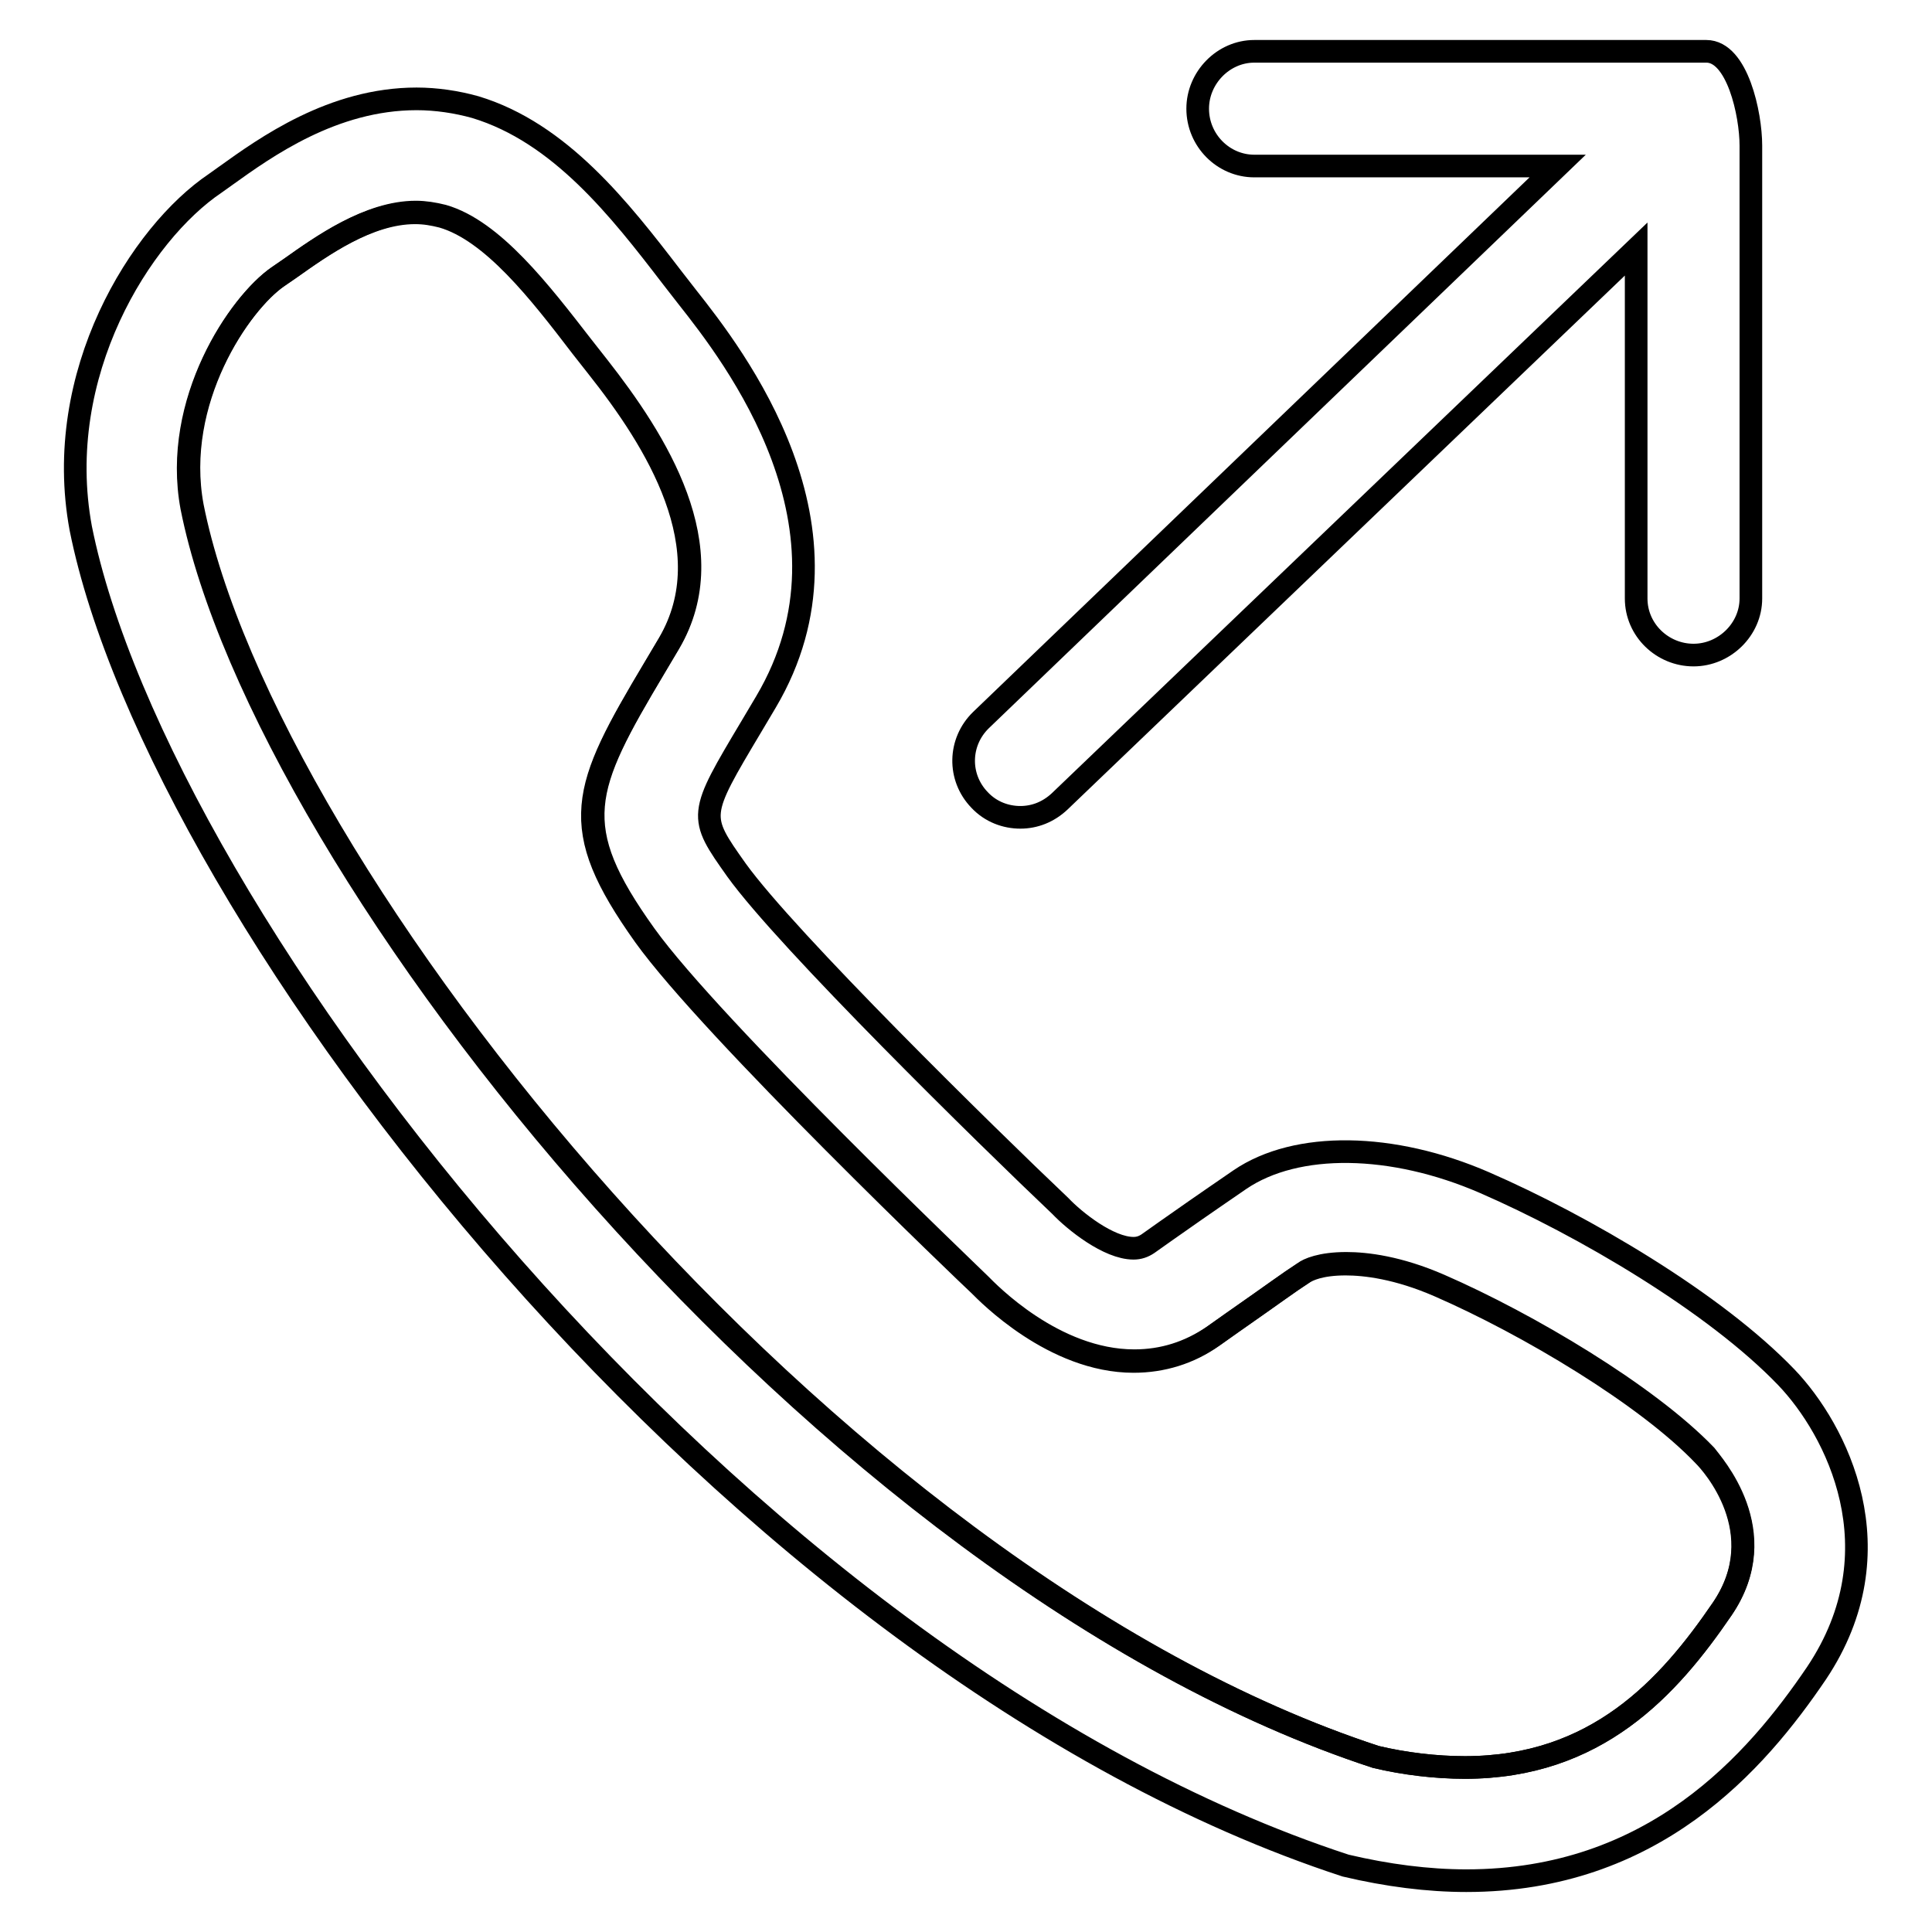
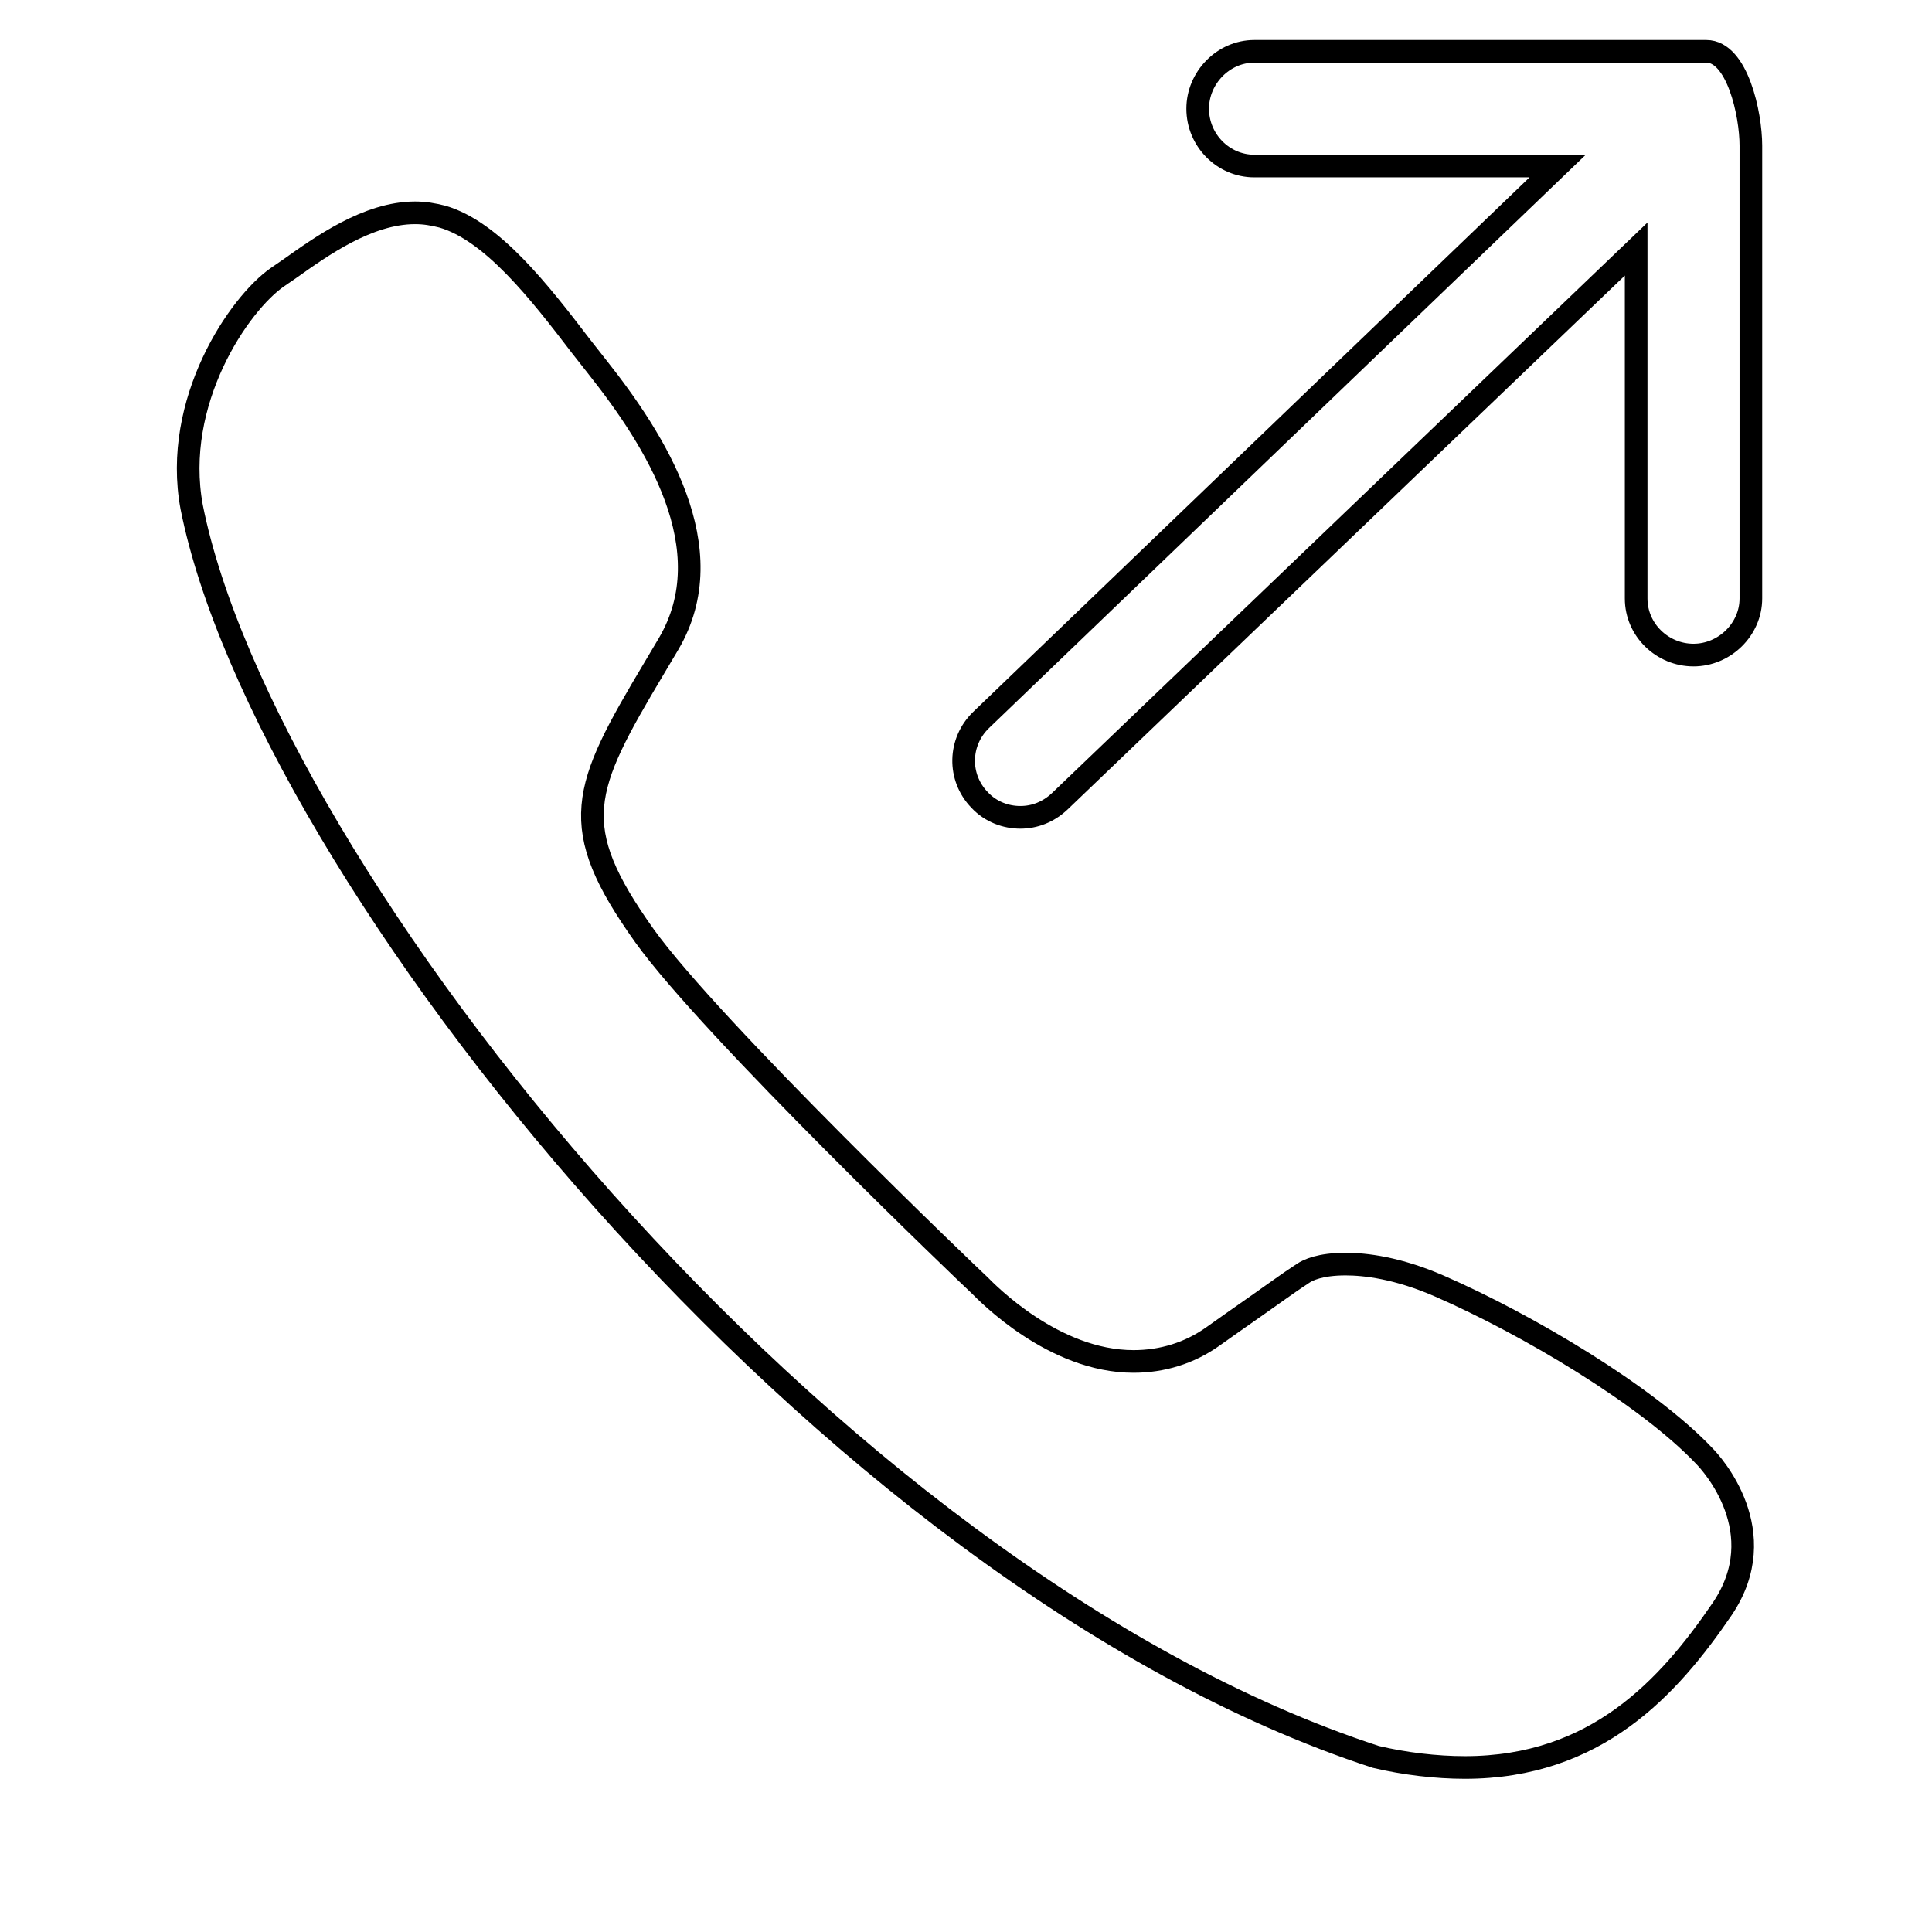
<svg xmlns="http://www.w3.org/2000/svg" version="1.1" x="0px" y="0px" viewBox="0 0 256 256" enable-background="new 0 0 256 256" xml:space="preserve">
  <g>
    <g>
      <path stroke-width="3" fill-opacity="0" stroke="#000000" d="M190.7,170.4c-5.5-2.4-9.8-2.9-12.4-2.9c-3.4,0-5,0.8-5.6,1.2c-2.3,1.5-3.3,2.3-9.6,6.7l-2.4,1.7c-3.1,2.2-6.7,3.3-10.5,3.3l0,0c-10.6,0-19.4-9.1-20.4-10.1c-1.2-1.1-35.5-33.9-44.4-46.3c-10.4-14.6-8.3-19.4,1.3-35.5l1.9-3.2c7.4-12.6-1.8-27-9.4-36.6l-2.2-2.8c-5.5-7.2-11.8-15.3-18.4-17.2c-1.2-0.3-2.3-0.5-3.6-0.5c-6.3,0-12.5,4.5-16.6,7.4l-1.6,1.1c-5.1,3.5-14,16.5-11.4,30.5c9.6,48.2,83.7,141.7,156.9,165.6c3.8,0.9,8,1.4,11.8,1.4c17.4,0,27-10.6,34.1-21c6.9-10.2-1.4-19.3-2.4-20.3C218.2,184.9,202.4,175.5,190.7,170.4z" />
      <path stroke-width="3" fill-opacity="0" stroke="#000000" d="M135.2,108.3c1.9,0,3.7-0.7,5.2-2.1L216.8,33v46.3c0,4.2,3.5,7.5,7.6,7.5c4.1,0,7.6-3.4,7.6-7.5V19.3c0-4.2-1.8-12.5-5.9-12.5h-59.9c-4.1,0-7.5,3.5-7.5,7.6c0,4.2,3.4,7.6,7.5,7.6h40.2L130,95.4c-3,2.9-3.1,7.6-0.2,10.6C131.3,107.6,133.3,108.3,135.2,108.3z" />
-       <path stroke-width="3" fill-opacity="0" stroke="#000000" d="M236.7,182.5c-9.5-9.9-26.9-20.1-40-25.8c-12.2-5.3-24.9-5.5-32.4-0.4c-2.3,1.6-3.4,2.3-9.8,6.8l-2.4,1.7c-0.6,0.4-1.2,0.6-1.9,0.6l0,0c-3.3,0-7.8-3.6-9.7-5.6c-9.7-9.2-36.2-35.2-42.9-44.5c-5.1-7.2-5.1-7.2,2-19.1l1.9-3.2C115.1,70,97.1,47,91.1,39.4L89,36.7c-6.9-9-14.8-19.1-26-22.5c-2.5-0.7-5.2-1.1-7.8-1.1c-11.1,0-20,6.4-25.3,10.2l-1.4,1C18.7,30.9,6.9,49.5,10.7,70C21,121.5,97.3,220.7,178.3,247.2c5.5,1.3,10.9,2,16,2c24.8,0,38.4-15.7,46.4-27.5C251.6,205.4,243.3,189.4,236.7,182.5z M228.2,213.2c-7.1,10.4-16.6,21-34.1,21c-3.9,0-8.1-0.5-11.8-1.4C109.2,208.8,35.1,115.4,25.5,67.1c-2.6-14,6.3-27,11.4-30.5l1.6-1.1c4.1-2.9,10.4-7.4,16.6-7.4c1.2,0,2.4,0.2,3.6,0.5c6.6,1.9,12.9,10.1,18.4,17.2l2.2,2.8c7.6,9.7,16.8,24,9.4,36.6l-1.9,3.2c-9.6,16.1-11.7,21-1.3,35.5c8.9,12.4,43.3,45.2,44.4,46.3c1,1,9.7,10.1,20.4,10.1l0,0c3.8,0,7.3-1.1,10.5-3.3l2.4-1.7c6.3-4.4,7.3-5.2,9.6-6.7c0.5-0.4,2.2-1.2,5.6-1.2c2.6,0,6.9,0.5,12.4,2.9c11.7,5.1,27.5,14.5,35.2,22.5C226.8,193.9,235.2,203,228.2,213.2z" />
    </g>
  </g>
</svg>